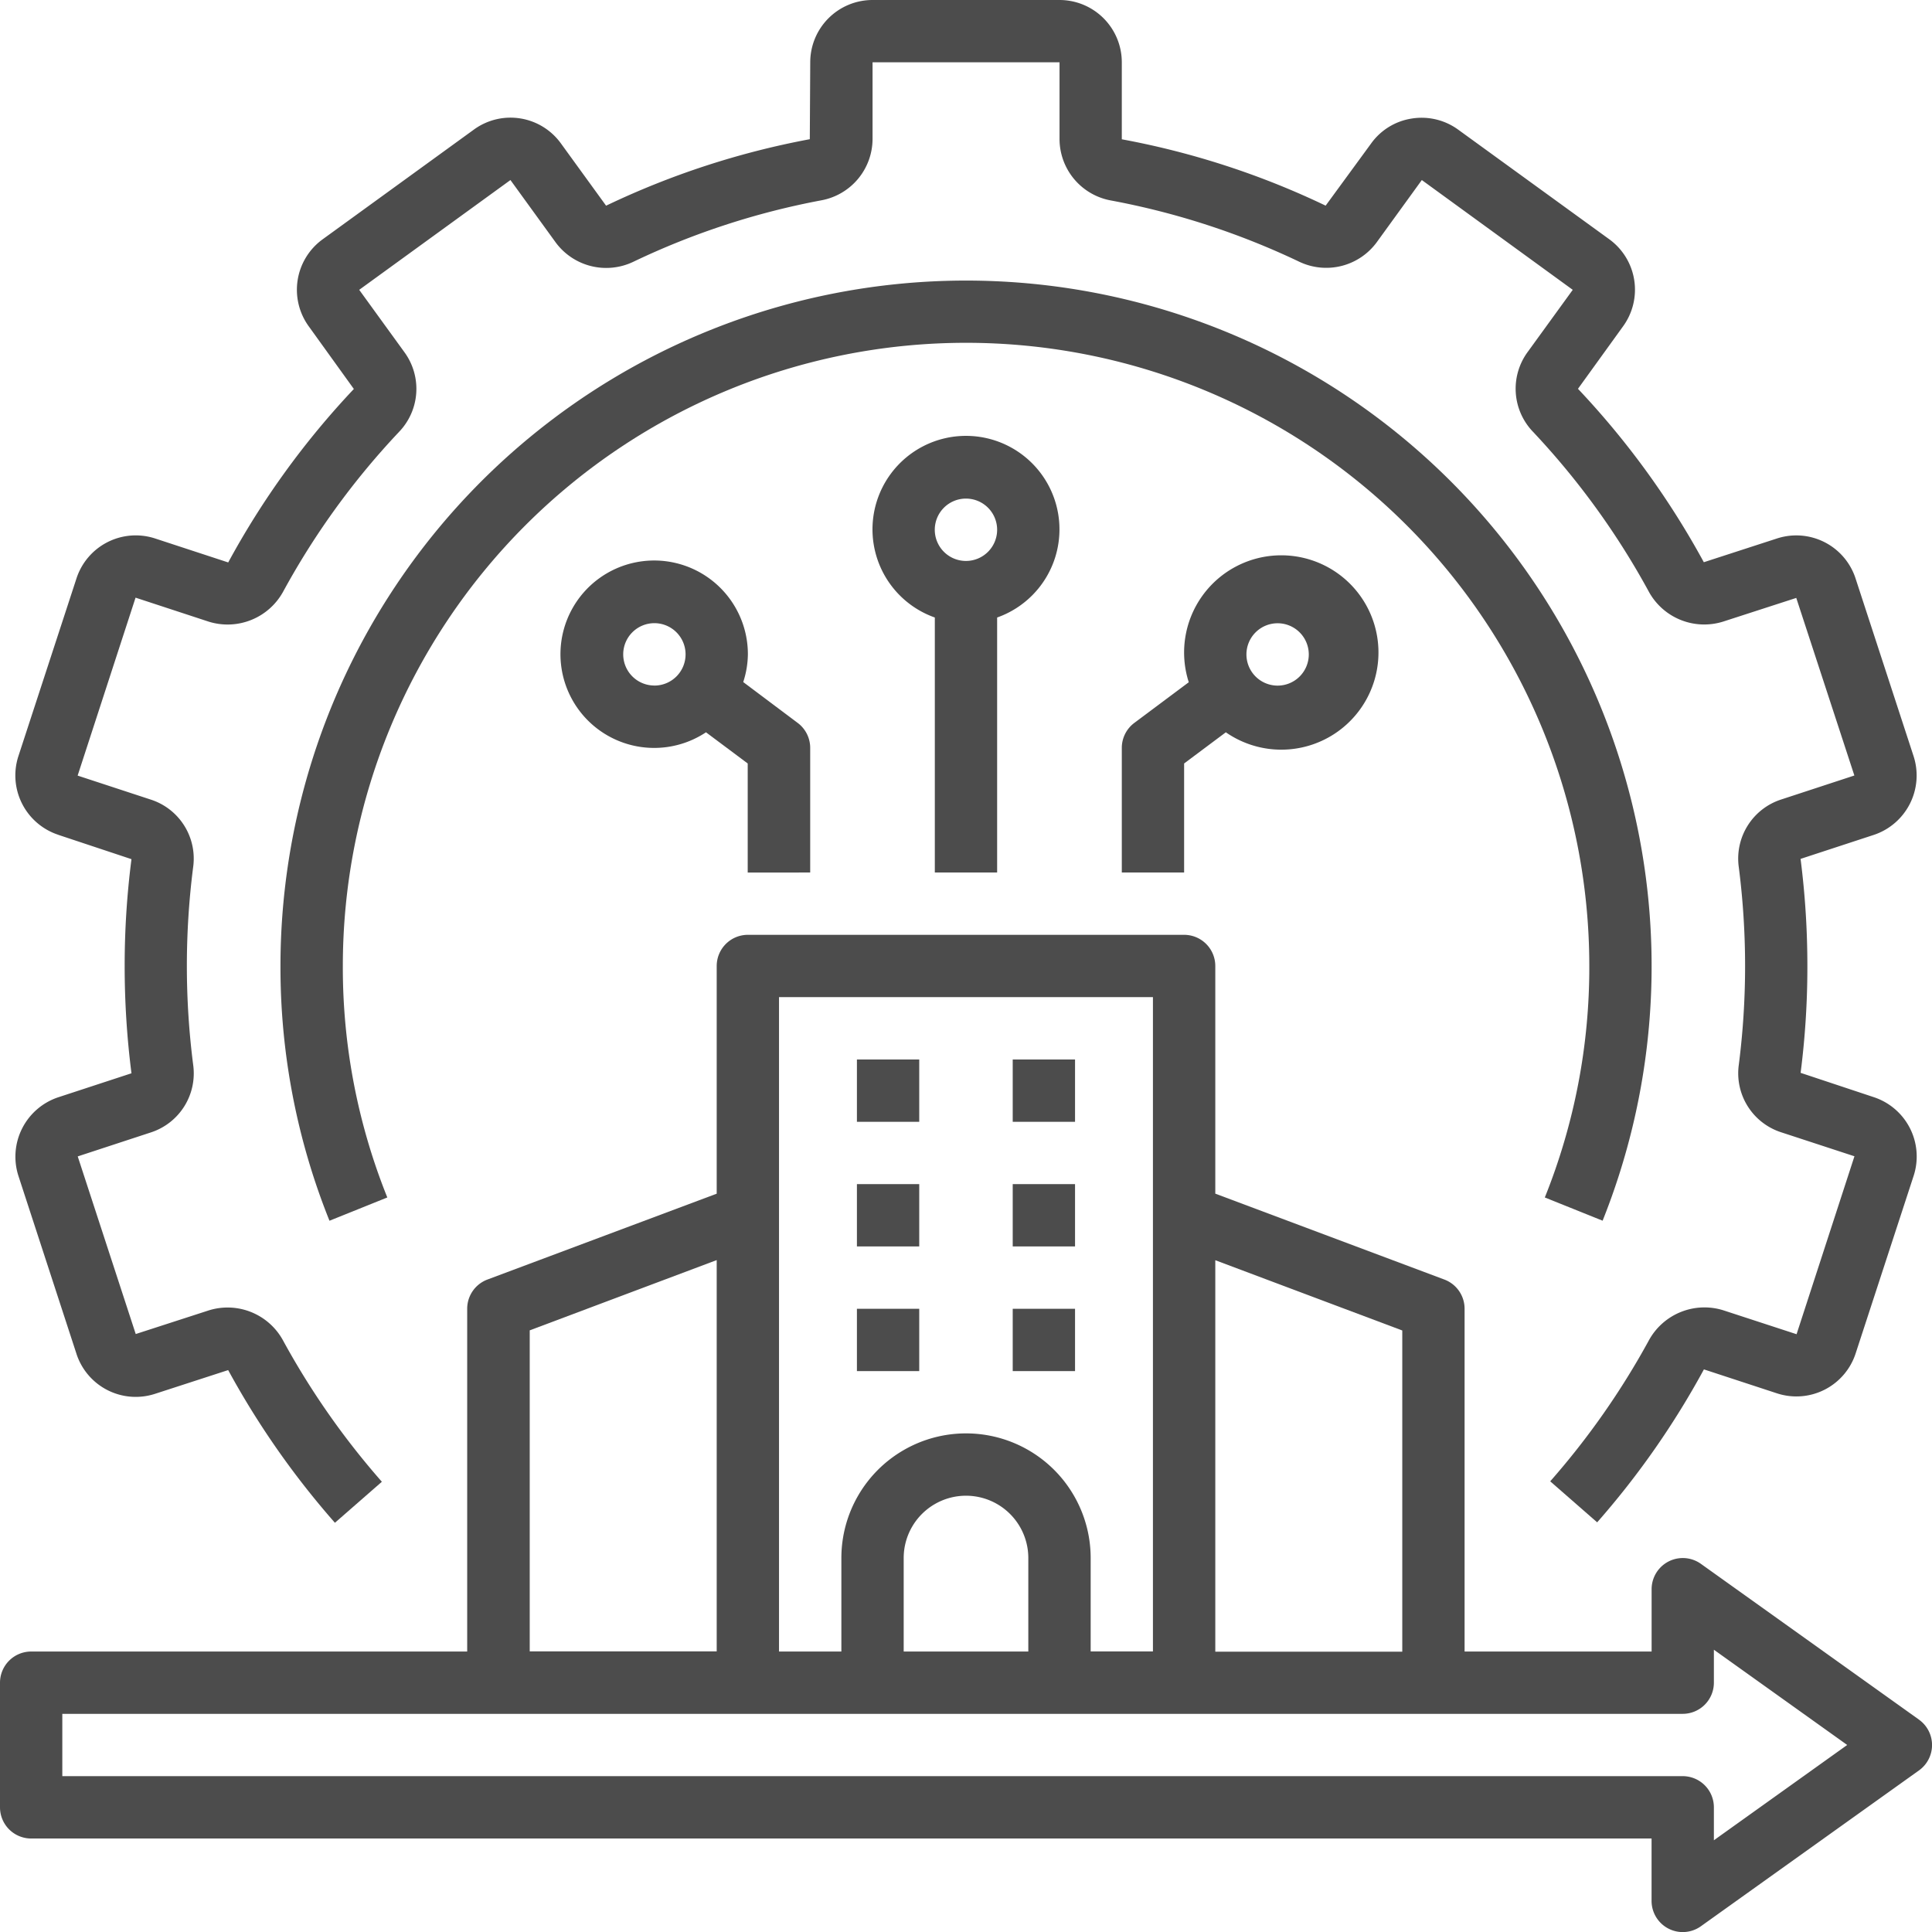
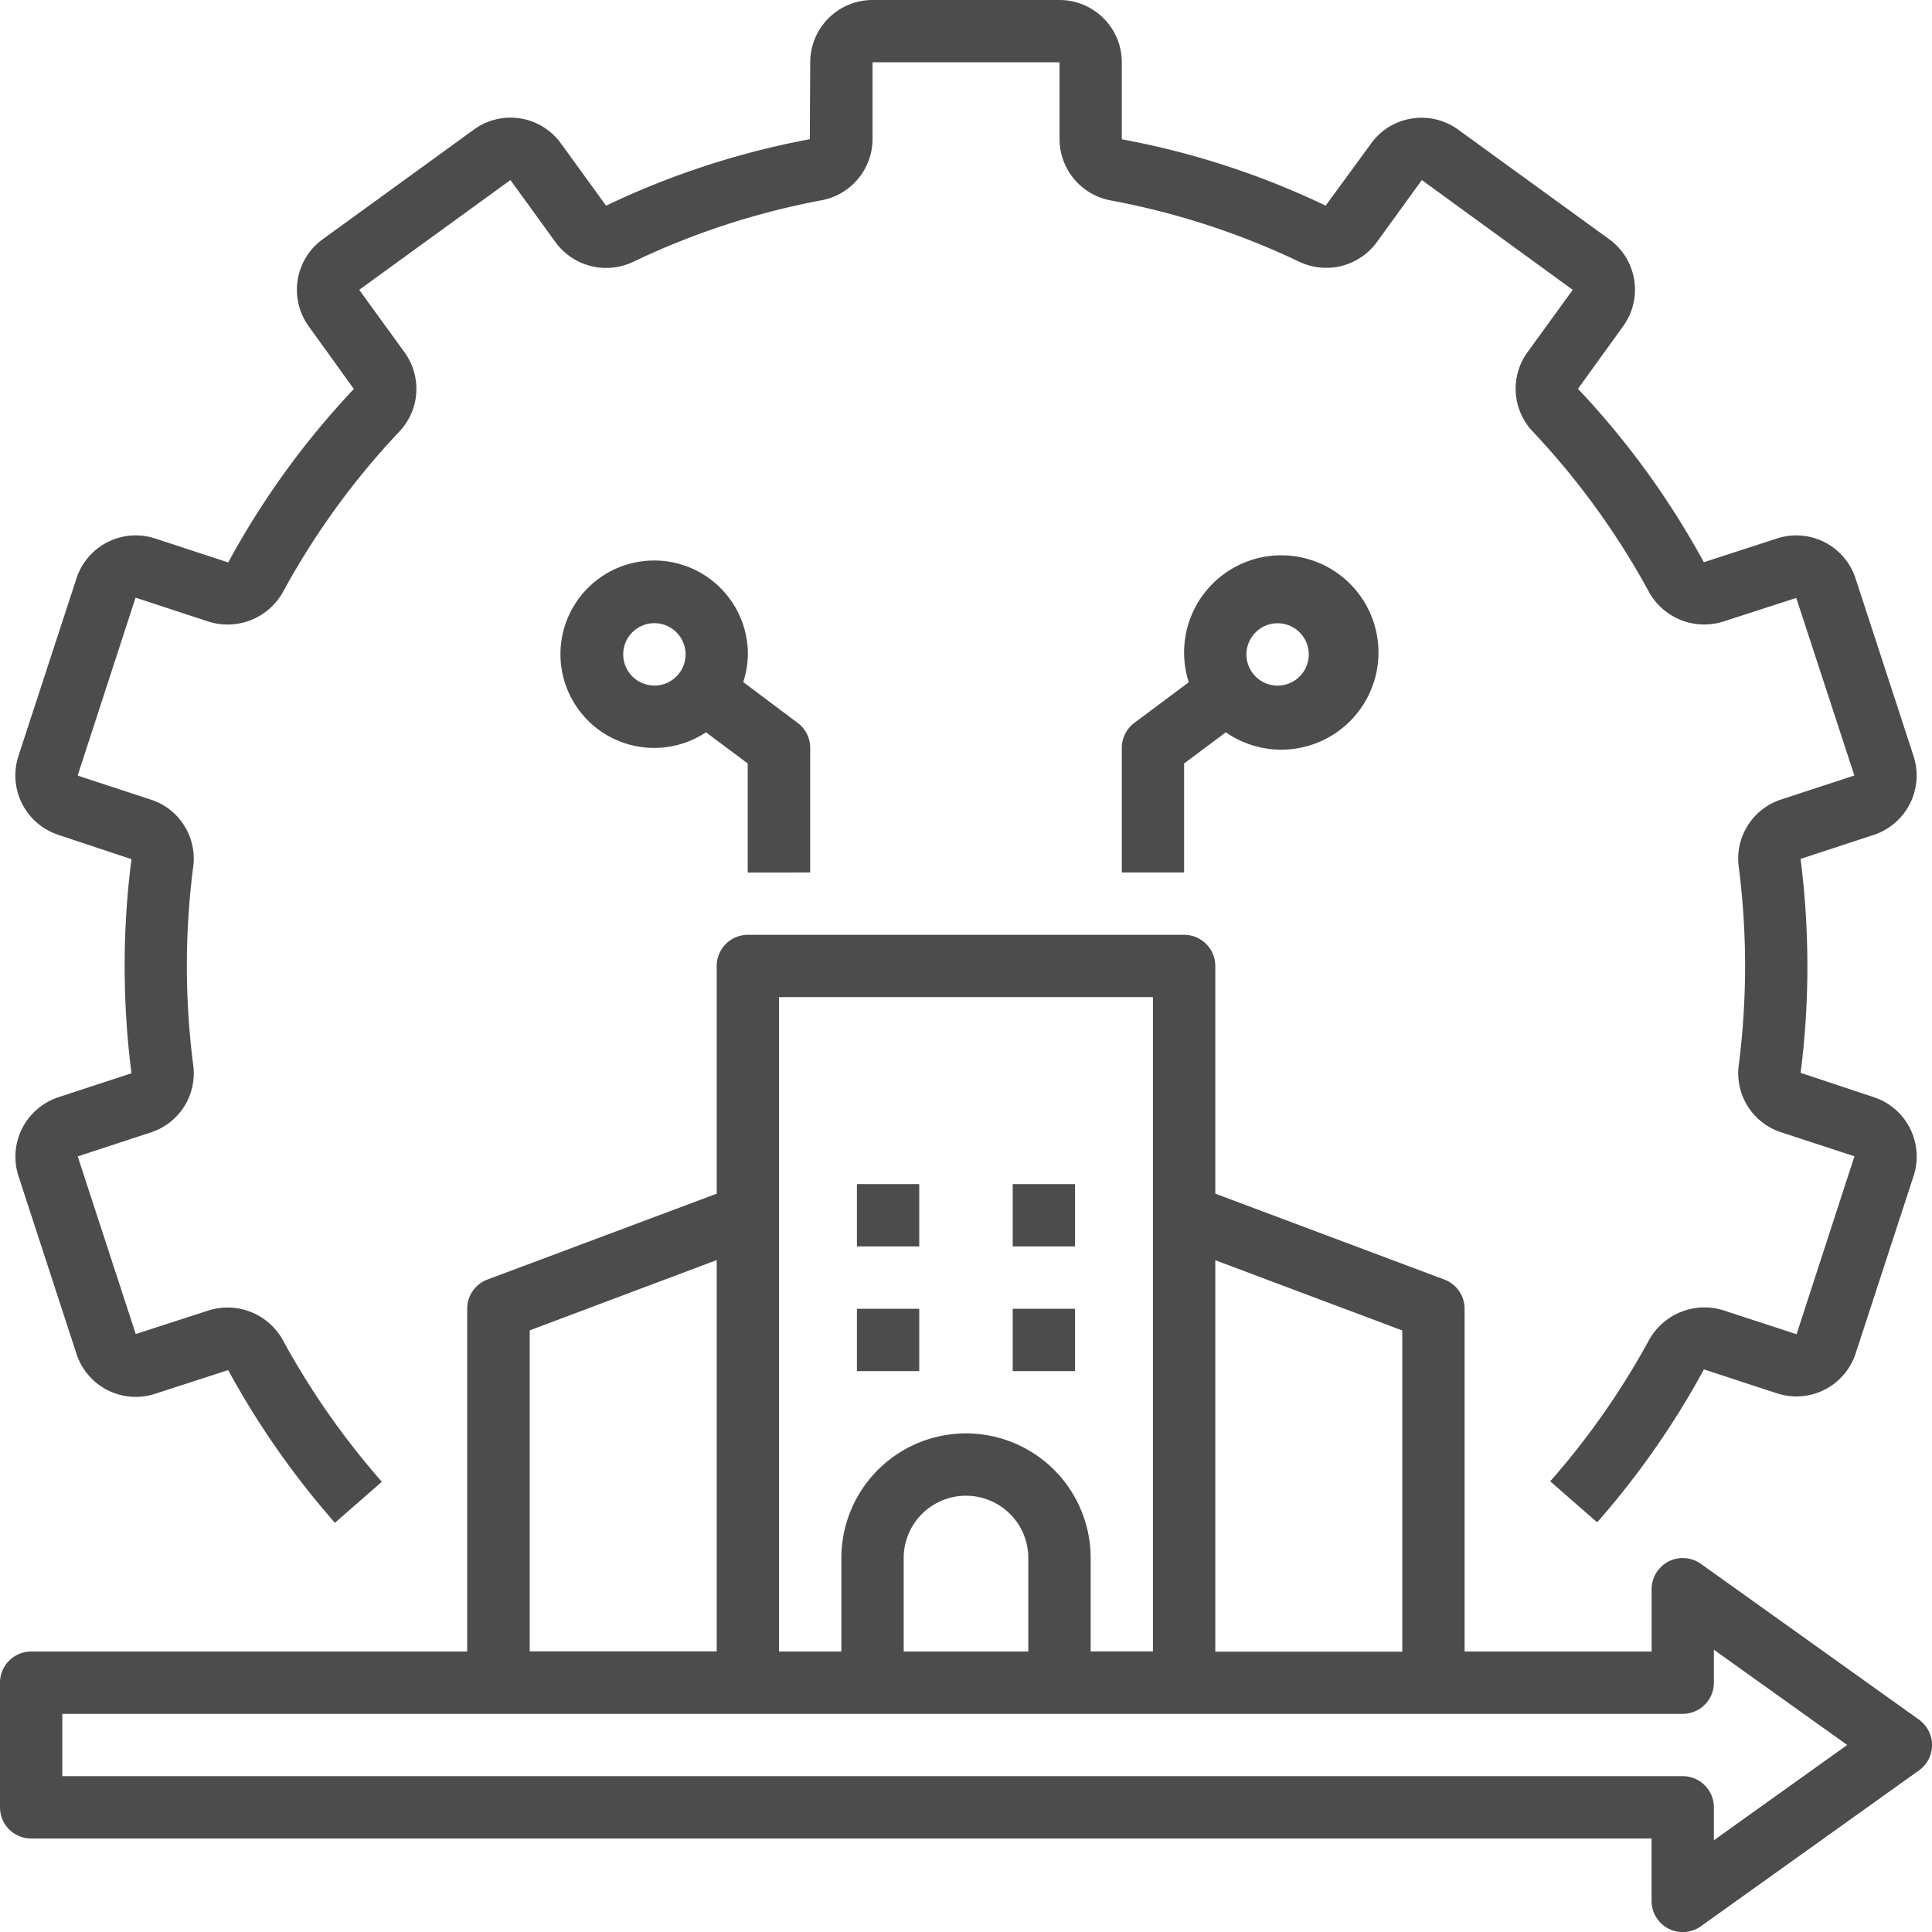
<svg xmlns="http://www.w3.org/2000/svg" width="43.996" height="43.996" viewBox="0 0 43.996 43.996">
  <g id="digital-transformation" transform="translate(-1 -1)">
    <path id="Path_688" data-name="Path 688" d="M44.7,48.872l-4.967-3.548a.71.71,0,0,0-1.122.578v1.419H34.352V39.515a.71.71,0,0,0-.461-.665l-5.216-1.956V31.71a.71.71,0,0,0-.71-.71H18.031a.71.71,0,0,0-.71.71v5.185L12.1,38.85a.71.71,0,0,0-.461.665v7.806H1.71a.71.71,0,0,0-.71.71v2.838a.71.71,0,0,0,.71.71h36.9V53a.71.71,0,0,0,1.122.578L44.7,50.028a.71.71,0,0,0,0-1.155ZM28.675,38.41l4.258,1.6v7.314H28.675ZM18.74,32.419h8.515v14.9H25.837V45.192a2.838,2.838,0,1,0-5.677,0v2.129H18.74Zm5.677,12.773v2.129H21.579V45.192a1.419,1.419,0,1,1,2.838,0ZM13.063,40.007l4.258-1.6v8.911H13.063ZM40.029,51.619v-.75a.71.71,0,0,0-.71-.71H2.419V48.74h36.9a.71.71,0,0,0,.71-.71v-.75l3.036,2.169Z" transform="translate(0 -8.712)" fill="#4c4c4c" />
-     <path id="Path_689" data-name="Path 689" d="M31.838,24.931V19.124a2.129,2.129,0,1,0-1.419,0v5.807Zm-.71-8.515a.71.71,0,1,1-.71.71A.71.71,0,0,1,31.129,16.416Z" transform="translate(-8.131 -4.062)" fill="#4c4c4c" />
    <path id="Path_690" data-name="Path 690" d="M24.673,26.093V23.255a.71.71,0,0,0-.284-.568l-1.241-.931a2.106,2.106,0,0,0,.106-.63A2.134,2.134,0,1,0,22.3,22.9l.95.71v2.484Zm-3.548-4.258a.71.71,0,1,1,.71-.71A.71.71,0,0,1,21.125,21.836Z" transform="translate(-5.223 -5.224)" fill="#4c4c4c" />
    <path id="Path_691" data-name="Path 691" d="M37,23.205v2.838h1.419V23.56l.95-.71a2.213,2.213,0,1,0-.844-1.14l-1.241.927a.71.71,0,0,0-.284.568Zm3.548-2.838a.71.71,0,1,1-.71.71A.71.71,0,0,1,40.548,20.367Z" transform="translate(-10.454 -5.174)" fill="#4c4c4c" />
-     <path id="Path_692" data-name="Path 692" d="M28.5,35h1.419v1.419H28.5Z" transform="translate(-7.986 -9.873)" fill="#4c4c4c" />
-     <path id="Path_693" data-name="Path 693" d="M33.5,35h1.419v1.419H33.5Z" transform="translate(-9.438 -9.873)" fill="#4c4c4c" />
    <path id="Path_694" data-name="Path 694" d="M28.5,39h1.419v1.419H28.5Z" transform="translate(-7.986 -11.035)" fill="#4c4c4c" />
    <path id="Path_695" data-name="Path 695" d="M33.5,39h1.419v1.419H33.5Z" transform="translate(-9.438 -11.035)" fill="#4c4c4c" />
    <path id="Path_696" data-name="Path 696" d="M28.5,43h1.419v1.419H28.5Z" transform="translate(-7.986 -12.196)" fill="#4c4c4c" />
    <path id="Path_697" data-name="Path 697" d="M33.5,43h1.419v1.419H33.5Z" transform="translate(-9.438 -12.196)" fill="#4c4c4c" />
    <path id="Path_698" data-name="Path 698" d="M2.469,20.011l1.667.554A18.967,18.967,0,0,0,3.981,23a19.18,19.18,0,0,0,.155,2.441l-1.666.546a1.426,1.426,0,0,0-.909,1.789L2.88,31.819a1.419,1.419,0,0,0,1.791.922L6.338,32.2a19.113,19.113,0,0,0,2.431,3.477l1.069-.934a17.762,17.762,0,0,1-2.26-3.235,1.438,1.438,0,0,0-1.68-.668l-1.665.539L2.912,27.334l1.665-.546a1.414,1.414,0,0,0,.964-1.54,17.729,17.729,0,0,1,0-4.505,1.412,1.412,0,0,0-.964-1.534L2.91,18.662,4.229,14.61l1.668.547a1.443,1.443,0,0,0,1.688-.675,17.461,17.461,0,0,1,2.646-3.649,1.414,1.414,0,0,0,.121-1.812L9.322,7.6l3.444-2.5L13.8,6.526a1.43,1.43,0,0,0,1.763.436,17.3,17.3,0,0,1,4.282-1.4,1.425,1.425,0,0,0,1.167-1.393V2.419h4.258V4.172a1.425,1.425,0,0,0,1.169,1.393,17.335,17.335,0,0,1,4.3,1.4,1.427,1.427,0,0,0,1.755-.449L33.52,5.1l3.437,2.5L35.933,9.012a1.415,1.415,0,0,0,.117,1.819A17.532,17.532,0,0,1,38.7,14.493a1.439,1.439,0,0,0,1.682.662l1.665-.539L43.37,18.66l-1.665.546a1.414,1.414,0,0,0-.967,1.54,17.729,17.729,0,0,1,0,4.505,1.412,1.412,0,0,0,.966,1.534l1.668.546-1.318,4.052-1.669-.545a1.443,1.443,0,0,0-1.689.675,17.7,17.7,0,0,1-2.252,3.22l1.069.934a19,19,0,0,0,2.431-3.483l1.672.548a1.419,1.419,0,0,0,1.785-.917l1.321-4.045a1.423,1.423,0,0,0-.909-1.785l-1.667-.554A18.968,18.968,0,0,0,42.3,23a19.181,19.181,0,0,0-.155-2.441l1.666-.546a1.426,1.426,0,0,0,.909-1.789L43.4,14.181a1.419,1.419,0,0,0-1.791-.919l-1.667.541a18.907,18.907,0,0,0-2.866-3.949L38.1,8.435a1.419,1.419,0,0,0-.312-1.987L34.352,3.955A1.415,1.415,0,0,0,33.288,3.7a1.4,1.4,0,0,0-.923.568L31.33,5.683a18.557,18.557,0,0,0-4.642-1.511V2.419A1.419,1.419,0,0,0,25.269,1H21.012a1.419,1.419,0,0,0-1.419,1.419L19.583,4.17a18.7,18.7,0,0,0-4.639,1.514L13.919,4.271a1.416,1.416,0,0,0-1.987-.319l-3.446,2.5a1.419,1.419,0,0,0-.311,1.982L9.2,9.858a18.813,18.813,0,0,0-2.861,3.95l-1.672-.548a1.419,1.419,0,0,0-1.785.917L1.56,18.222a1.423,1.423,0,0,0,.909,1.788Z" transform="translate(-0.142)" fill="#4c4c4c" />
-     <path id="Path_699" data-name="Path 699" d="M40.108,31.411A15.612,15.612,0,1,0,10,25.612a15.459,15.459,0,0,0,1.116,5.8l1.317-.53a14.03,14.03,0,0,1-1.013-5.27,14.192,14.192,0,0,1,28.385,0,14.031,14.031,0,0,1-1.013,5.27Z" transform="translate(-2.613 -2.613)" fill="#4c4c4c" />
  </g>
</svg>